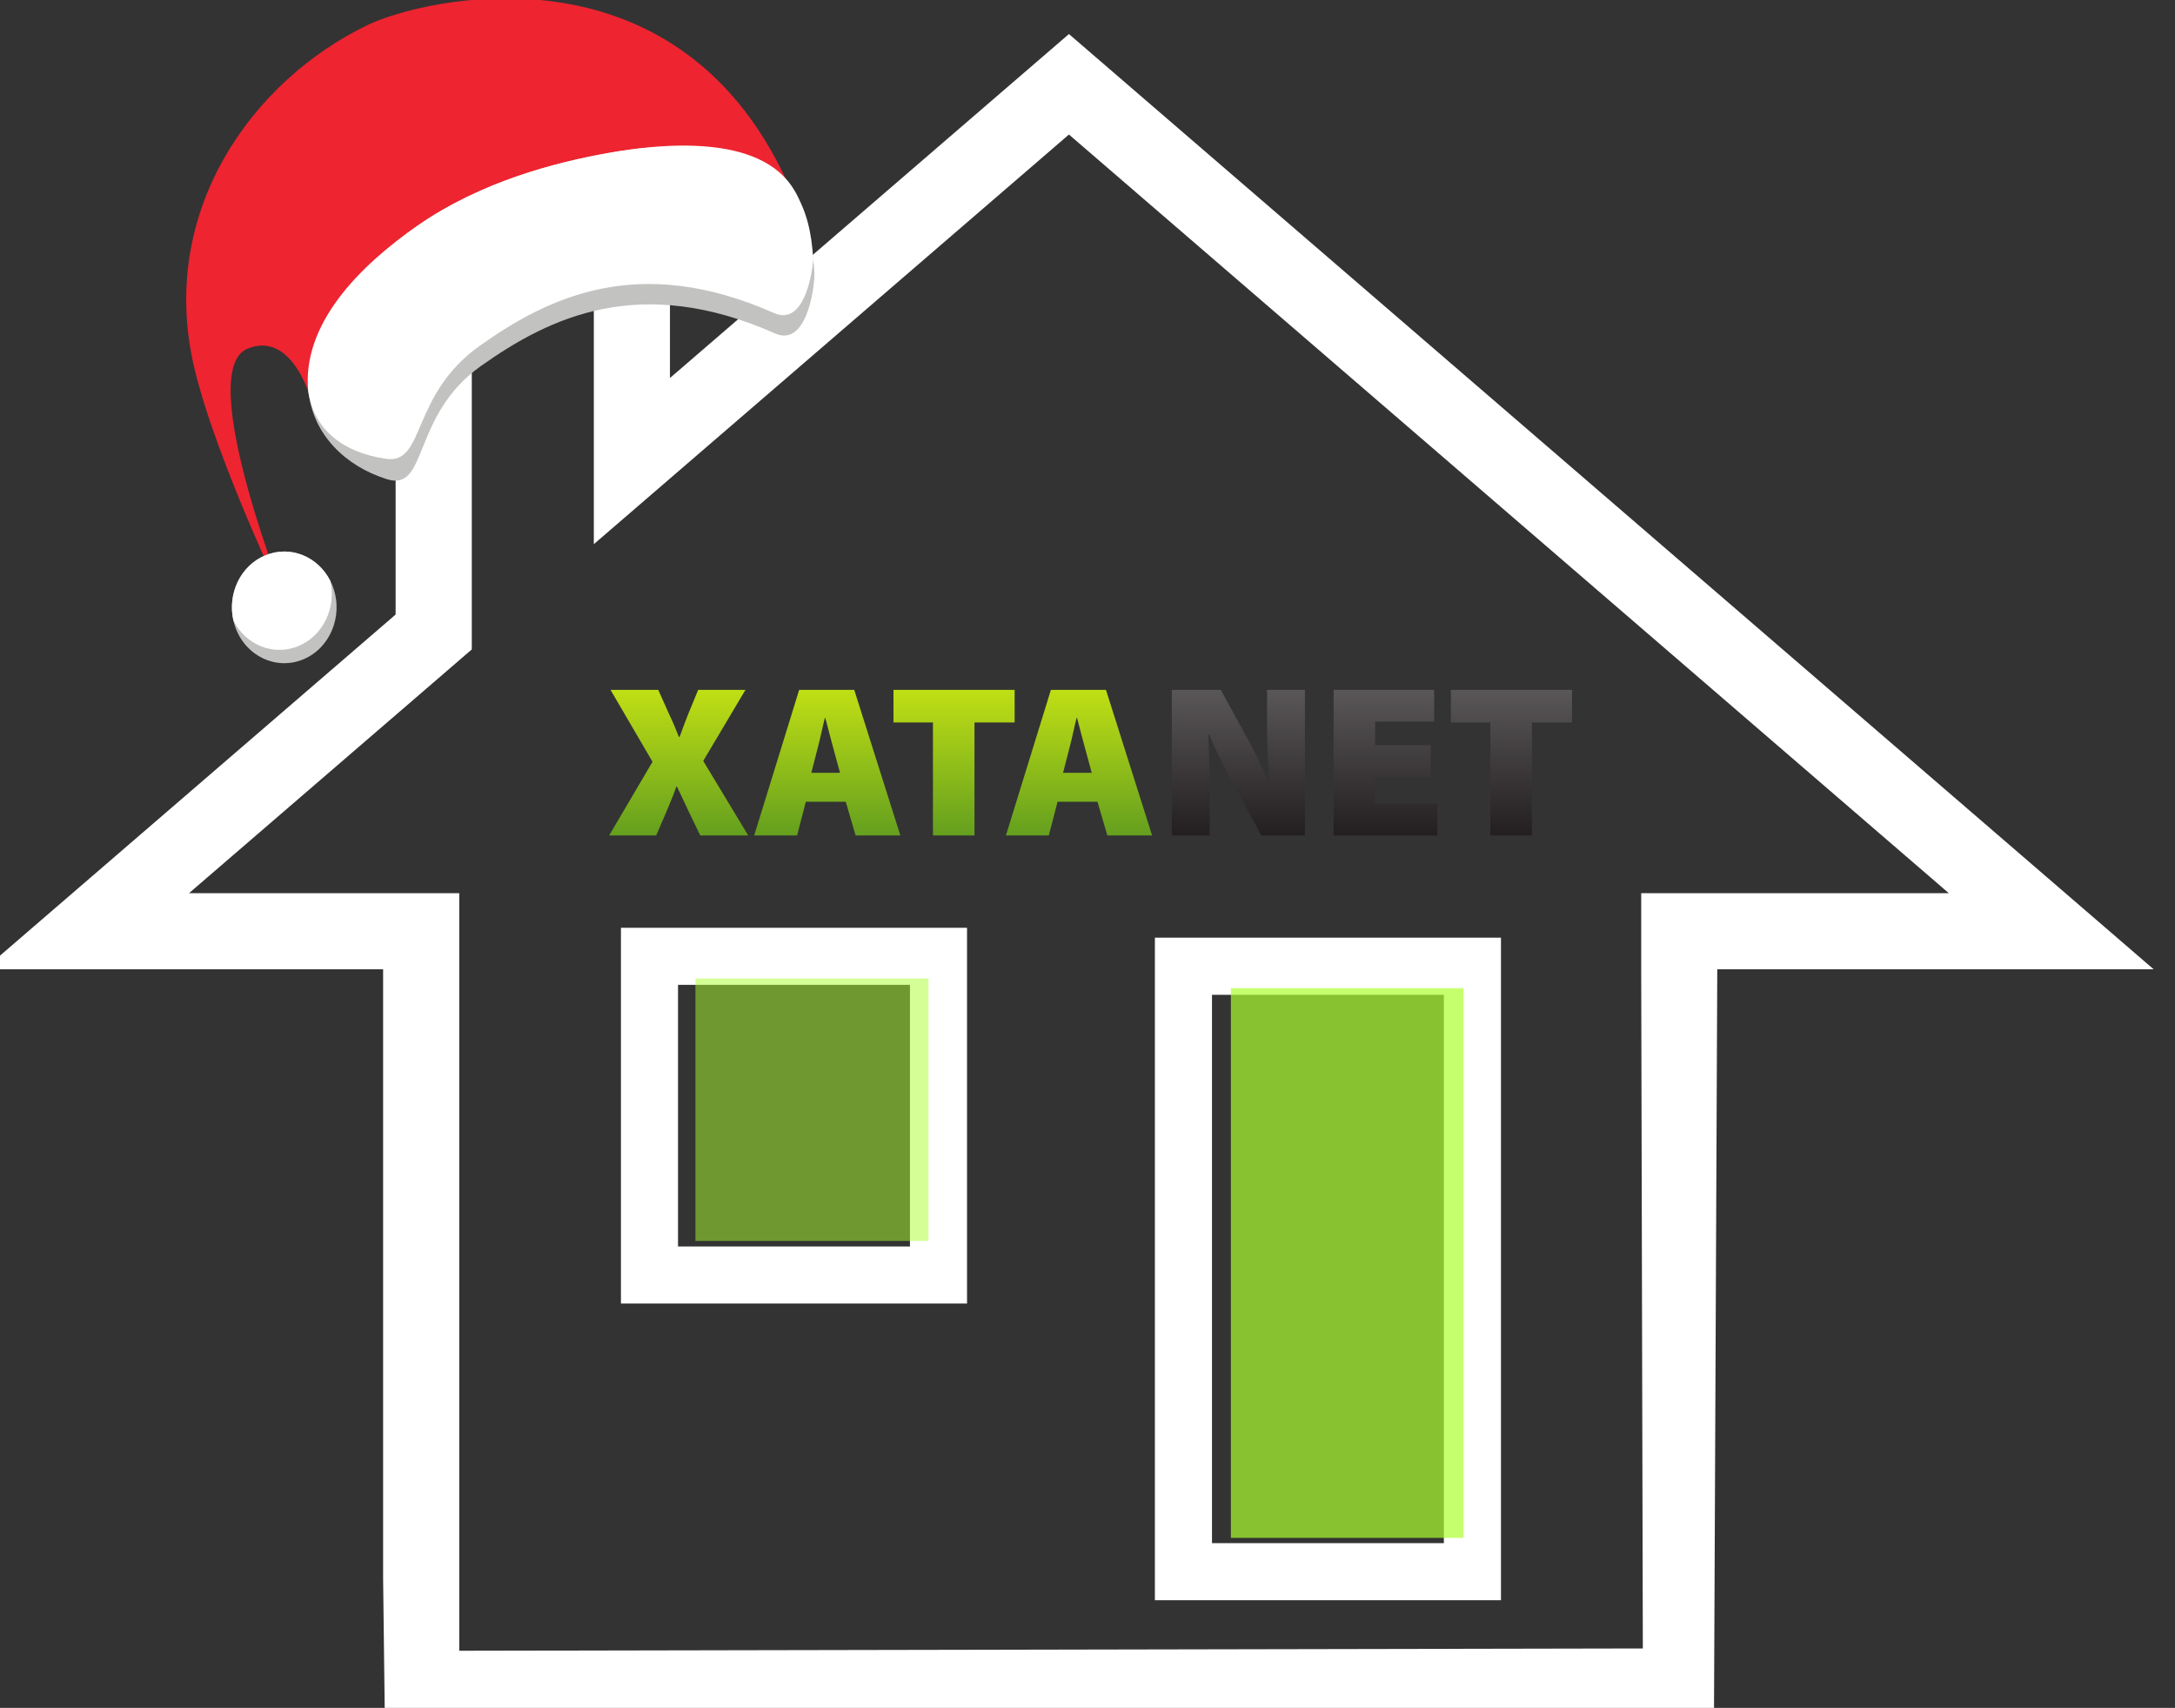
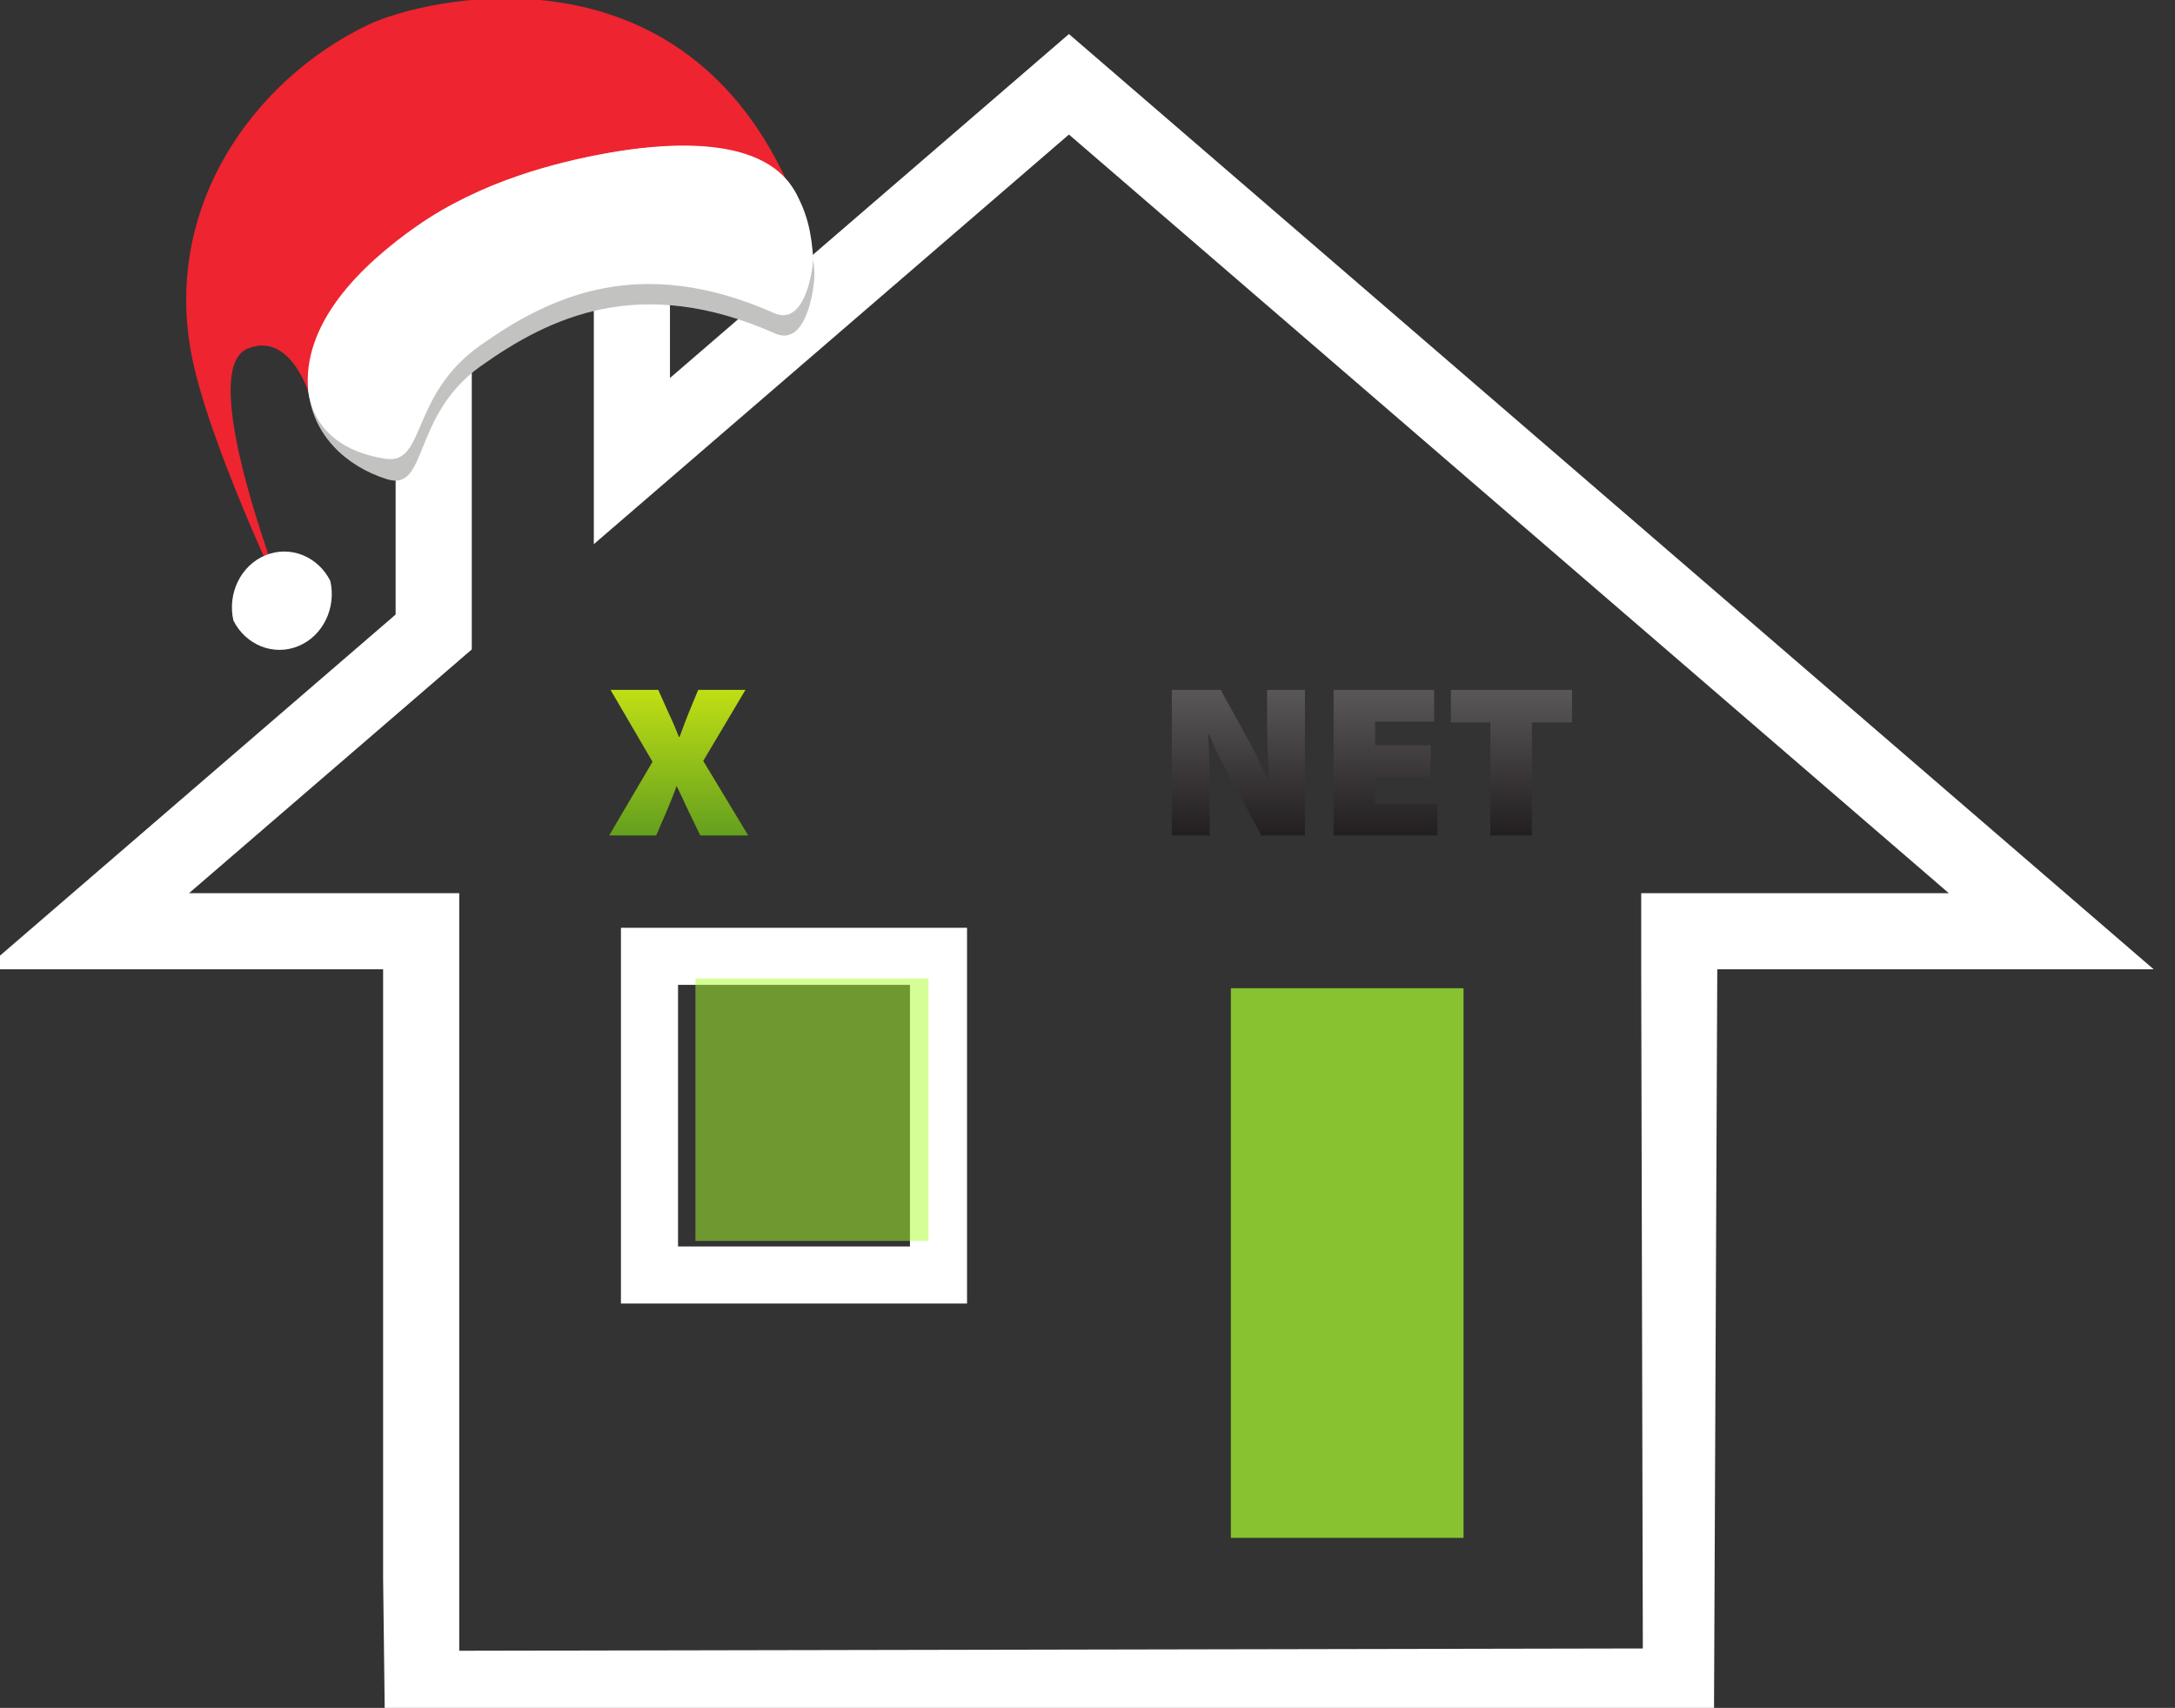
<svg xmlns="http://www.w3.org/2000/svg" version="1.1" id="svg1" width="117.229" height="92.042" viewBox="0 0 117.229 92.042">
  <rect x="0" y="0" width="117.229" height="92.042" fill="#333333" stroke="none" />
  <defs id="defs1">
    <linearGradient x1="0" y1="0" x2="1" y2="0" gradientUnits="userSpaceOnUse" gradientTransform="matrix(-2.14e-5,-490.391,-490.391,2.14e-5,1723.76,540.39)" spreadMethod="pad" id="linearGradient36">
      <stop style="stop-opacity:1;stop-color:#c0df14" offset="0" id="stop35" />
      <stop style="stop-opacity:1;stop-color:#649f1e" offset="1" id="stop36" />
    </linearGradient>
    <clipPath clipPathUnits="userSpaceOnUse" id="clipPath36-9">
      <path d="m 1792.15,50 -36.37,80.031 c -13.83,31.289 -24.74,56.758 -37.84,85.129 h -1.46 c -8.73,-28.371 -19.64,-53.84 -31.28,-84.398 L 1652.46,50 h -149.15 l 137.51,248.109 -133.15,242.282 h 151.34 l 32.74,-77.852 c 13.09,-29.098 22.55,-53.117 32.74,-80.758 h 2.18 c 10.92,32.008 18.19,53.11 28.38,80.028 l 30.56,78.582 h 149.88 L 1801.61,301.02 1944.22,50 Z" transform="translate(0,2.5000001e-5)" id="path36-3" />
    </clipPath>
    <linearGradient x1="0" y1="0" x2="1" y2="0" gradientUnits="userSpaceOnUse" gradientTransform="matrix(-2.14e-5,-490.391,-490.391,2.14e-5,2194.86,540.39)" spreadMethod="pad" id="linearGradient38">
      <stop style="stop-opacity:1;stop-color:#c0df14" offset="0" id="stop37" />
      <stop style="stop-opacity:1;stop-color:#649f1e" offset="1" id="stop38" />
    </linearGradient>
    <clipPath clipPathUnits="userSpaceOnUse" id="clipPath38-3">
-       <path d="m 2235.24,261 -22.55,88.031 c -7.27,27.649 -16.73,67.668 -24.01,96.77 h -1.45 c -7.28,-29.102 -14.56,-69.84 -21.83,-97.492 L 2144.3,261 Z M 2126.84,163.512 2099.19,50 h -136.06 l 142.61,490.391 h 174.61 L 2426.6,50 h -141.88 l -31.29,113.512 z" transform="translate(0,2.5000001e-5)" id="path38-6" />
-     </clipPath>
+       </clipPath>
    <linearGradient x1="0" y1="0" x2="1" y2="0" gradientUnits="userSpaceOnUse" gradientTransform="matrix(-2.14e-5,-490.391,-490.391,2.14e-5,2596.84,540.39)" spreadMethod="pad" id="linearGradient40">
      <stop style="stop-opacity:1;stop-color:#c0df14" offset="0" id="stop39" />
      <stop style="stop-opacity:1;stop-color:#649f1e" offset="1" id="stop40" />
    </linearGradient>
    <clipPath clipPathUnits="userSpaceOnUse" id="clipPath40-2">
-       <path d="m 2529.9,430.531 h -125.14 v 109.86 h 384.16 V 430.531 H 2661.6 V 50 h -131.7 z" transform="translate(0,2.5000001e-5)" id="path40-8" />
-     </clipPath>
+       </clipPath>
    <linearGradient x1="0" y1="0" x2="1" y2="0" gradientUnits="userSpaceOnUse" gradientTransform="matrix(-2.14e-5,-490.391,-490.391,2.14e-5,2993,540.39)" spreadMethod="pad" id="linearGradient42">
      <stop style="stop-opacity:1;stop-color:#c0df14" offset="0" id="stop41" />
      <stop style="stop-opacity:1;stop-color:#649f1e" offset="1" id="stop42" />
    </linearGradient>
    <clipPath clipPathUnits="userSpaceOnUse" id="clipPath42-7">
      <path d="m 3033.39,261 -22.56,88.031 c -7.28,27.649 -16.73,67.668 -24.01,96.77 h -1.46 c -7.27,-29.102 -14.55,-69.84 -21.82,-97.492 L 2942.44,261 Z M 2924.98,163.512 2897.33,50 h -136.06 l 142.61,490.391 H 3078.5 L 3224.74,50 h -141.88 l -31.29,113.512 z" transform="translate(0,2.5000001e-5)" id="path42-5" />
    </clipPath>
    <linearGradient x1="0" y1="0" x2="1" y2="0" gradientUnits="userSpaceOnUse" gradientTransform="matrix(-2.14e-5,-490.391,-490.391,2.14e-5,3498.3,540.39)" spreadMethod="pad" id="linearGradient44">
      <stop style="stop-opacity:1;stop-color:#5a5758" offset="0" id="stop43" />
      <stop style="stop-opacity:1;stop-color:#231f20" offset="1" id="stop44" />
    </linearGradient>
    <clipPath clipPathUnits="userSpaceOnUse" id="clipPath44-2">
      <path d="m 3287.29,50 v 490.391 h 154.99 l 77.84,-150.61 c 26.92,-48.742 55.3,-114.23 77.13,-171.711 h 2.17 c -7.27,64.75 -10.18,133.149 -10.18,206.641 v 115.68 H 3709.3 V 50 h -138.25 l -82.94,162.98 c -27.65,52.379 -59.66,117.872 -82.94,177.532 h -2.19 c 2.91,-66.211 4.36,-140.422 4.36,-219.731 V 50 Z" transform="translate(0,2.5000001e-5)" id="path44-0" />
    </clipPath>
    <linearGradient x1="0" y1="0" x2="1" y2="0" gradientUnits="userSpaceOnUse" gradientTransform="matrix(-2.14e-5,-490.391,-490.391,2.14e-5,3964.66,540.39)" spreadMethod="pad" id="linearGradient46">
      <stop style="stop-opacity:1;stop-color:#5a5758" offset="0" id="stop45" />
      <stop style="stop-opacity:1;stop-color:#231f20" offset="1" id="stop46" />
    </linearGradient>
    <clipPath clipPathUnits="userSpaceOnUse" id="clipPath46-1">
      <path d="m 4107.99,247.898 h -176.08 v -90.207 h 197.18 V 50 h -328.87 v 490.391 h 318.69 v -106.95 h -187 v -79.312 h 176.08 z" transform="translate(0,2.5000001e-5)" id="path46-8" />
    </clipPath>
    <linearGradient x1="0" y1="0" x2="1" y2="0" gradientUnits="userSpaceOnUse" gradientTransform="matrix(-2.14e-5,-490.391,-490.391,2.14e-5,4364.09,540.39)" spreadMethod="pad" id="linearGradient48">
      <stop style="stop-opacity:1;stop-color:#5a5758" offset="0" id="stop47" />
      <stop style="stop-opacity:1;stop-color:#231f20" offset="1" id="stop48" />
    </linearGradient>
    <clipPath clipPathUnits="userSpaceOnUse" id="clipPath48-0">
      <path d="m 4297.15,430.531 h -125.14 v 109.86 h 384.16 V 430.531 H 4428.84 V 50 h -131.69 z" transform="translate(0,2.5000001e-5)" id="path48-6" />
    </clipPath>
  </defs>
  <g id="g1" transform="translate(-322.774,-340.932)">
    <g id="group-R5" transform="translate(-19.386,-276.177)">
      <path id="path26" d="m 2649.23,1105.13 103.89,89.54 10.7,9.23 v 203.9 c 0,13.64 11.08,24.72 24.72,24.72 13.63,0 24.74,-11.08 24.74,-24.72 v -93.92 -67.33 l 50.99,43.96 141.55,122.03 356.57,-307.41 h -93.83 -30.83 v -30.85 L 3238.393,799.088 2758.74,798.16 v 29.262 246.858 30.85 h -30.85 z m 139.31,358.25 c -30.71,0 -55.58,-24.88 -55.58,-55.58 v -189.76 0 0 L 2566.2,1074.28 h 30.84 v 0 h 16.4 v 0 h 114.45 v -246.858 0 l 0.663,-54.359 538.681,0.171 1.326,301.046 v 0 0 h 129.61 v 0 h 16.38 v 0 h 30.87 l -439.6,378.98 -161.69,-139.38 v 93.92 c 0,30.7 -24.91,55.58 -55.59,55.58 v 0" style="fill:#ffffff;fill-opacity:1;fill-rule:nonzero;stroke:none" transform="matrix(0.133,0,0,-0.133,0,812.227)" />
      <path id="path31" d="m 2847.4,1067.99 h 93.99 V 961.969 h -93.99 z m 117.12,23.12 H 2824.27 V 938.852 h 140.25 v 23.117 0 0 129.141 0" style="fill:#ffffff;fill-opacity:1;fill-rule:nonzero;stroke:none" transform="matrix(0.133,0,0,-0.133,0,812.227)" />
-       <path id="path32" d="m 3063.79,1063.96 h 93.97 V 841.762 h -93.97 z m 117.11,23.15 H 3040.65 V 818.629 h 140.25 v 23.133 0 0 245.348 0" style="fill:#ffffff;fill-opacity:1;fill-rule:nonzero;stroke:none" transform="matrix(0.133,0,0,-0.133,0,812.227)" />
      <path id="path35" d="m 1792.15,50 -36.37,80.031 c -13.83,31.289 -24.74,56.758 -37.84,85.129 h -1.46 c -8.73,-28.371 -19.64,-53.84 -31.28,-84.398 L 1652.46,50 h -149.15 l 137.51,248.109 -133.15,242.282 h 151.34 l 32.74,-77.852 c 13.09,-29.098 22.55,-53.117 32.74,-80.758 h 2.18 c 10.92,32.008 18.19,53.11 28.38,80.028 l 30.56,78.582 h 149.88 L 1801.61,301.02 1944.22,50 h -152.07" style="fill:url(#linearGradient36);fill-opacity:1;fill-rule:nonzero;stroke:none" transform="matrix(0.017,0,0,-0.016,349.436,662.934)" clip-path="url(#clipPath36-9)" />
      <path id="path37" d="m 2235.24,261 -22.55,88.031 c -7.27,27.649 -16.73,67.668 -24.01,96.77 h -1.45 c -7.28,-29.102 -14.56,-69.84 -21.83,-97.492 L 2144.3,261 Z M 2126.84,163.512 2099.19,50 h -136.06 l 142.61,490.391 h 174.61 L 2426.6,50 h -141.88 l -31.29,113.512 h -126.59" style="fill:url(#linearGradient38);fill-opacity:1;fill-rule:nonzero;stroke:none" transform="matrix(0.017,0,0,-0.016,349.436,662.934)" clip-path="url(#clipPath38-3)" />
      <path id="path39" d="m 2529.9,430.531 h -125.14 v 109.86 h 384.16 V 430.531 H 2661.6 V 50 h -131.7 v 380.531" style="fill:url(#linearGradient40);fill-opacity:1;fill-rule:nonzero;stroke:none" transform="matrix(0.017,0,0,-0.016,349.436,662.934)" clip-path="url(#clipPath40-2)" />
-       <path id="path41" d="m 3033.39,261 -22.56,88.031 c -7.28,27.649 -16.73,67.668 -24.01,96.77 h -1.46 c -7.27,-29.102 -14.55,-69.84 -21.82,-97.492 L 2942.44,261 Z M 2924.98,163.512 2897.33,50 h -136.06 l 142.61,490.391 H 3078.5 L 3224.74,50 h -141.88 l -31.29,113.512 h -126.59" style="fill:url(#linearGradient42);fill-opacity:1;fill-rule:nonzero;stroke:none" transform="matrix(0.017,0,0,-0.016,349.436,662.934)" clip-path="url(#clipPath42-7)" />
      <path id="path43" d="m 3287.29,50 v 490.391 h 154.99 l 77.84,-150.61 c 26.92,-48.742 55.3,-114.23 77.13,-171.711 h 2.17 c -7.27,64.75 -10.18,133.149 -10.18,206.641 v 115.68 H 3709.3 V 50 h -138.25 l -82.94,162.98 c -27.65,52.379 -59.66,117.872 -82.94,177.532 h -2.19 c 2.91,-66.211 4.36,-140.422 4.36,-219.731 V 50 h -120.05" style="fill:url(#linearGradient44);fill-opacity:1;fill-rule:nonzero;stroke:none" transform="matrix(0.017,0,0,-0.016,349.436,662.934)" clip-path="url(#clipPath44-2)" />
      <path id="path45" d="m 4107.99,247.898 h -176.08 v -90.207 h 197.18 V 50 h -328.87 v 490.391 h 318.69 v -106.95 h -187 v -79.312 h 176.08 V 247.898" style="fill:url(#linearGradient46);fill-opacity:1;fill-rule:nonzero;stroke:none" transform="matrix(0.017,0,0,-0.016,349.436,662.934)" clip-path="url(#clipPath46-1)" />
      <path id="path47" d="m 4297.15,430.531 h -125.14 v 109.86 h 384.16 V 430.531 H 4428.84 V 50 h -131.69 v 380.531" style="fill:url(#linearGradient48);fill-opacity:1;fill-rule:nonzero;stroke:none" transform="matrix(0.017,0,0,-0.016,349.436,662.934)" clip-path="url(#clipPath48-0)" />
    </g>
    <rect style="opacity:1;fill:#adff2f;fill-opacity:0.5" id="rect1" width="12.562" height="14.141" x="360.257" y="393.666">
      <animate attributeName="opacity" values="0;1;0" dur="1s" repeatCount="indefinite" />
    </rect>
    <rect style="opacity:1;fill:#adff2f;fill-opacity:0.7" id="left-w" width="12.54" height="29.621" x="389.116" y="394.19">
      <animate attributeName="opacity" values="0;1;0" dur="1.5s" repeatCount="indefinite" />
    </rect>
  </g>
  <g id="group-R5-1" transform="matrix(-0.015,0,0,0.016,56.891,-14.252)">
    <path id="path3" d="m 7273.14,18816.2 c 3043.56,6144.4 9839.36,4588.1 11294.96,3935.2 3128.7,-1403.5 5710.8,-4738.1 4692.6,-8716.2 C 22645.9,11633.1 20684.1,7854 20684.1,7854 c 0,0 2635,6122.3 1144.9,6694.5 -1151,442 -1655.6,-1130.9 -1655.6,-1130.9 L 7273.14,18816.2" style="fill:#ee2430;fill-opacity:1;fill-rule:nonzero;stroke:none" transform="matrix(0.133,0,0,-0.133,0,4000)" />
    <path id="path4" d="m 18066.3,11243.1 c -1125.1,-331.6 -653.3,1609.8 -2543.1,2866.1 -1850.1,1230.2 -4289.9,2343.8 -7943.21,824.7 -839.51,-349 -1046.2,1085.7 -1064.47,1407.7 -6.24,113.2 4.71,274.3 29.66,459.3 0.2,0.6 0.2,0.6 -0.12,1.3 78.55,594.5 294.65,1438 510.53,1752.1 974.32,1416 3658.81,1181.1 5046.71,946.3 1387.9,-234.7 3397.7,-707.6 5137.5,-1839.8 1579.7,-1028.2 2859.6,-2450.4 2945.2,-3827.8 8.2,-139.1 4.9,-277.3 -11.6,-415.3 -126.6,-1045.6 -982.9,-1843.9 -2107.1,-2174.6" style="fill:#c2c3c1;fill-opacity:1;fill-rule:nonzero;stroke:none" transform="matrix(0.133,0,0,-0.133,0,4000)" />
    <path id="path5" d="m 18092.5,11758.9 c -1076.6,-149.3 -653.6,1610.5 -2543.1,2866 -1850.6,1230.5 -4290.5,2344.1 -7943.04,825.3 -797.49,-331.6 -1024.52,945.6 -1061.18,1350.7 0.2,0.6 0.2,0.6 -0.12,1.3 47.45,709.4 173.76,1205.5 510.53,1752.1 901.49,1463.4 3658.81,1181.1 5046.71,946.3 1387.9,-234.7 3397.7,-707.6 5137.5,-1839.8 1579.7,-1028.2 3130.5,-2496.1 2949.6,-4203.7 -167.6,-996.2 -974.2,-1542.6 -2096.9,-1698.2" style="fill:#ffffff;fill-opacity:1;fill-rule:nonzero;stroke:none" transform="matrix(0.133,0,0,-0.133,0,4000)" />
-     <path id="path6" d="m 22156.9,7489.1 c -279.8,-728.6 -1097.5,-1092.6 -1826.6,-812.6 -728.6,279.8 -1092.6,1097.5 -812.8,1826.1 22,57.4 47.1,111.9 75.7,164.4 331.8,617.6 1078.9,906.9 1750.6,648.9 672.2,-258.1 1033.7,-973.1 866.9,-1654 -14,-58.1 -31.8,-115.4 -53.8,-172.8" style="fill:#c2c3c1;fill-opacity:1;fill-rule:nonzero;stroke:none" transform="matrix(0.133,0,0,-0.133,0,4000)" />
    <path id="path7" d="m 22210.7,7661.9 c -331.8,-617.6 -1079.2,-906.1 -1751,-648.2 -671.2,257.7 -1033.4,972.4 -866.5,1653.3 331.8,617.6 1078.9,906.9 1750.6,648.9 672.2,-258.1 1033.7,-973.1 866.9,-1654" style="fill:#ffffff;fill-opacity:1;fill-rule:nonzero;stroke:none" transform="matrix(0.133,0,0,-0.133,0,4000)" />
  </g>
</svg>